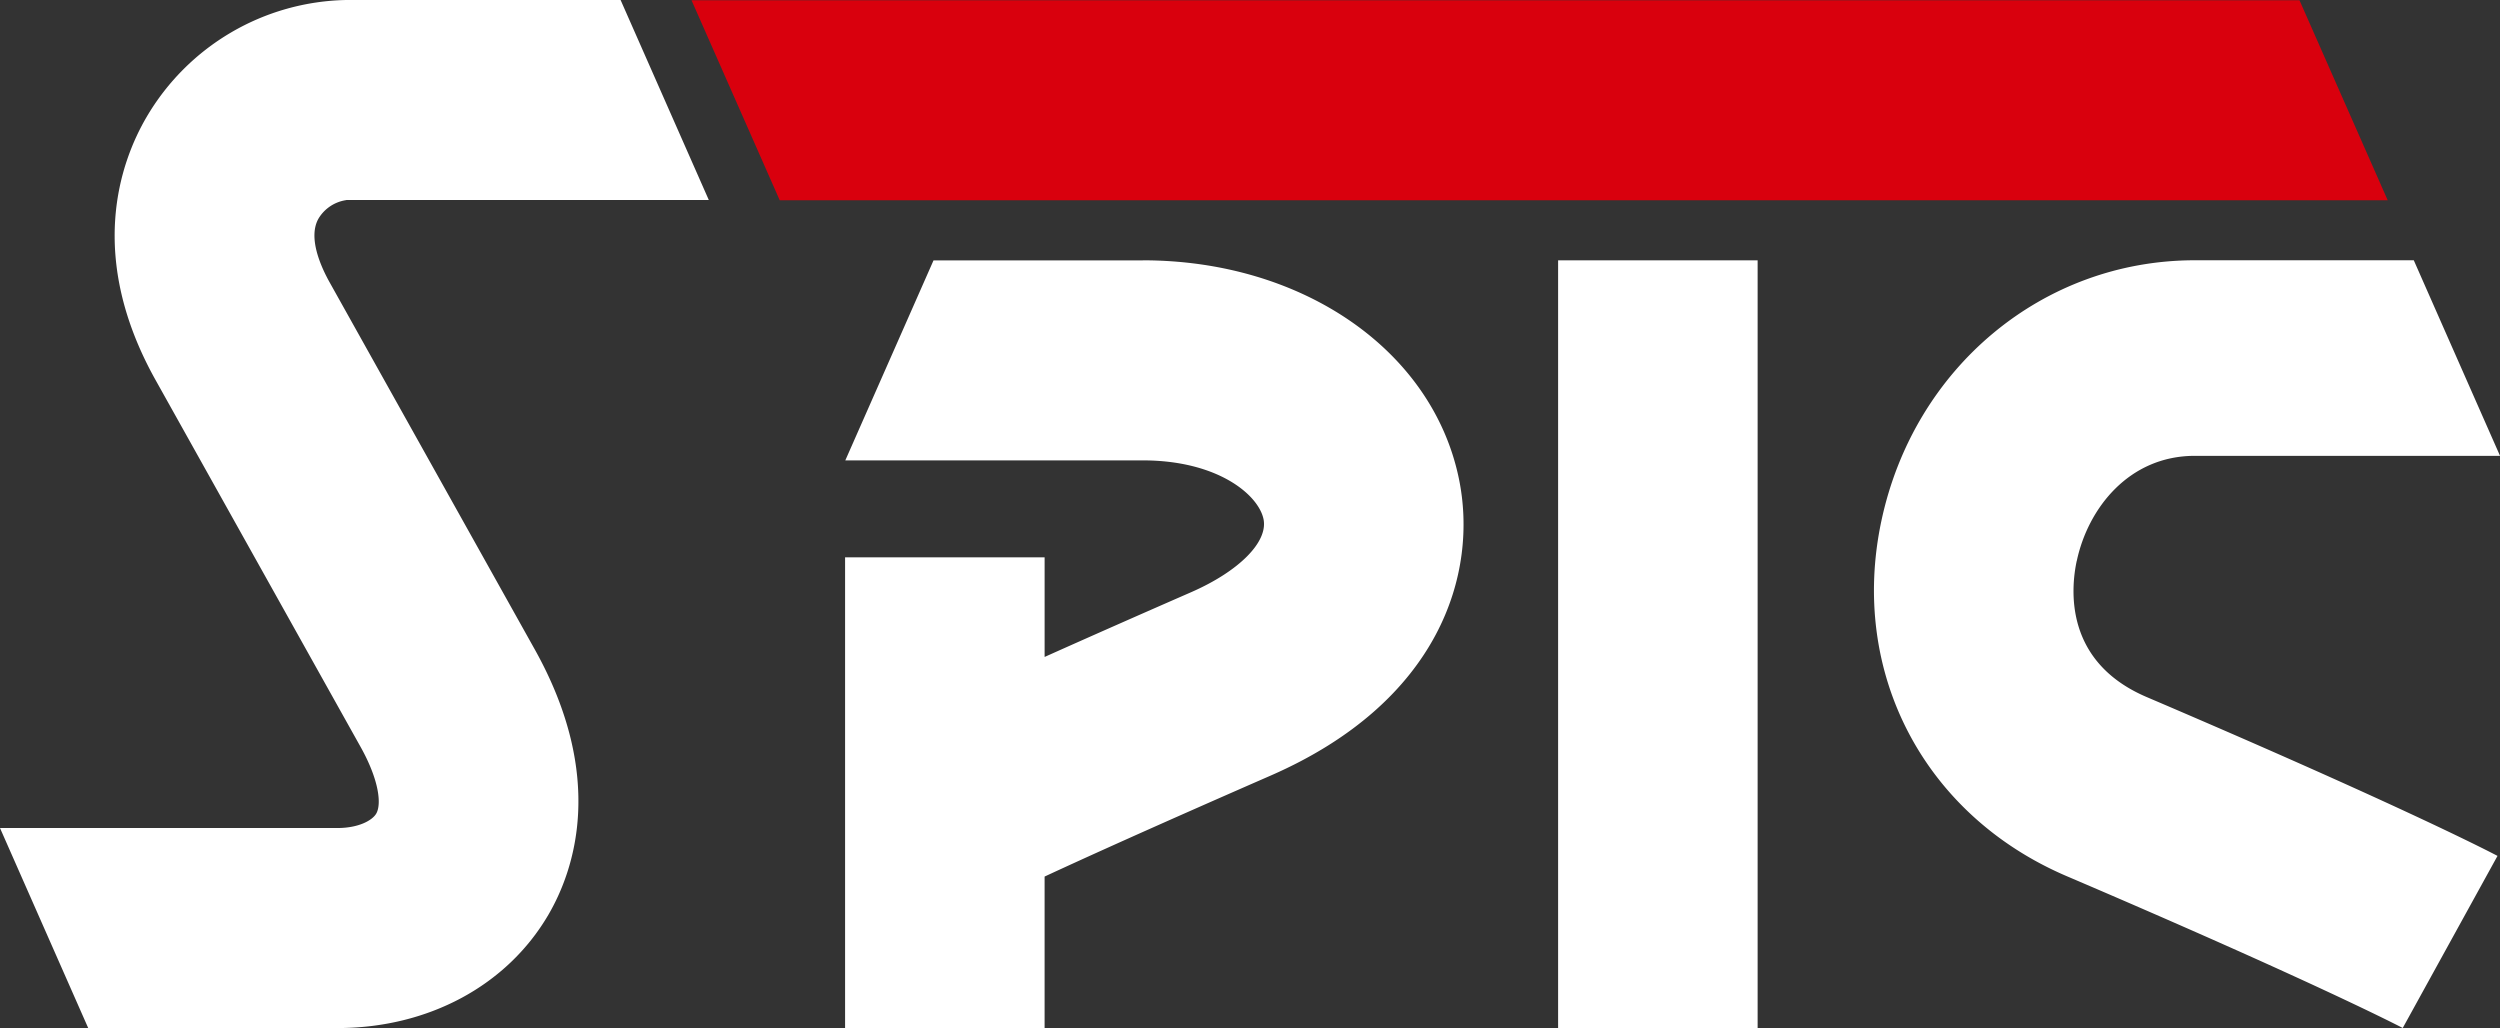
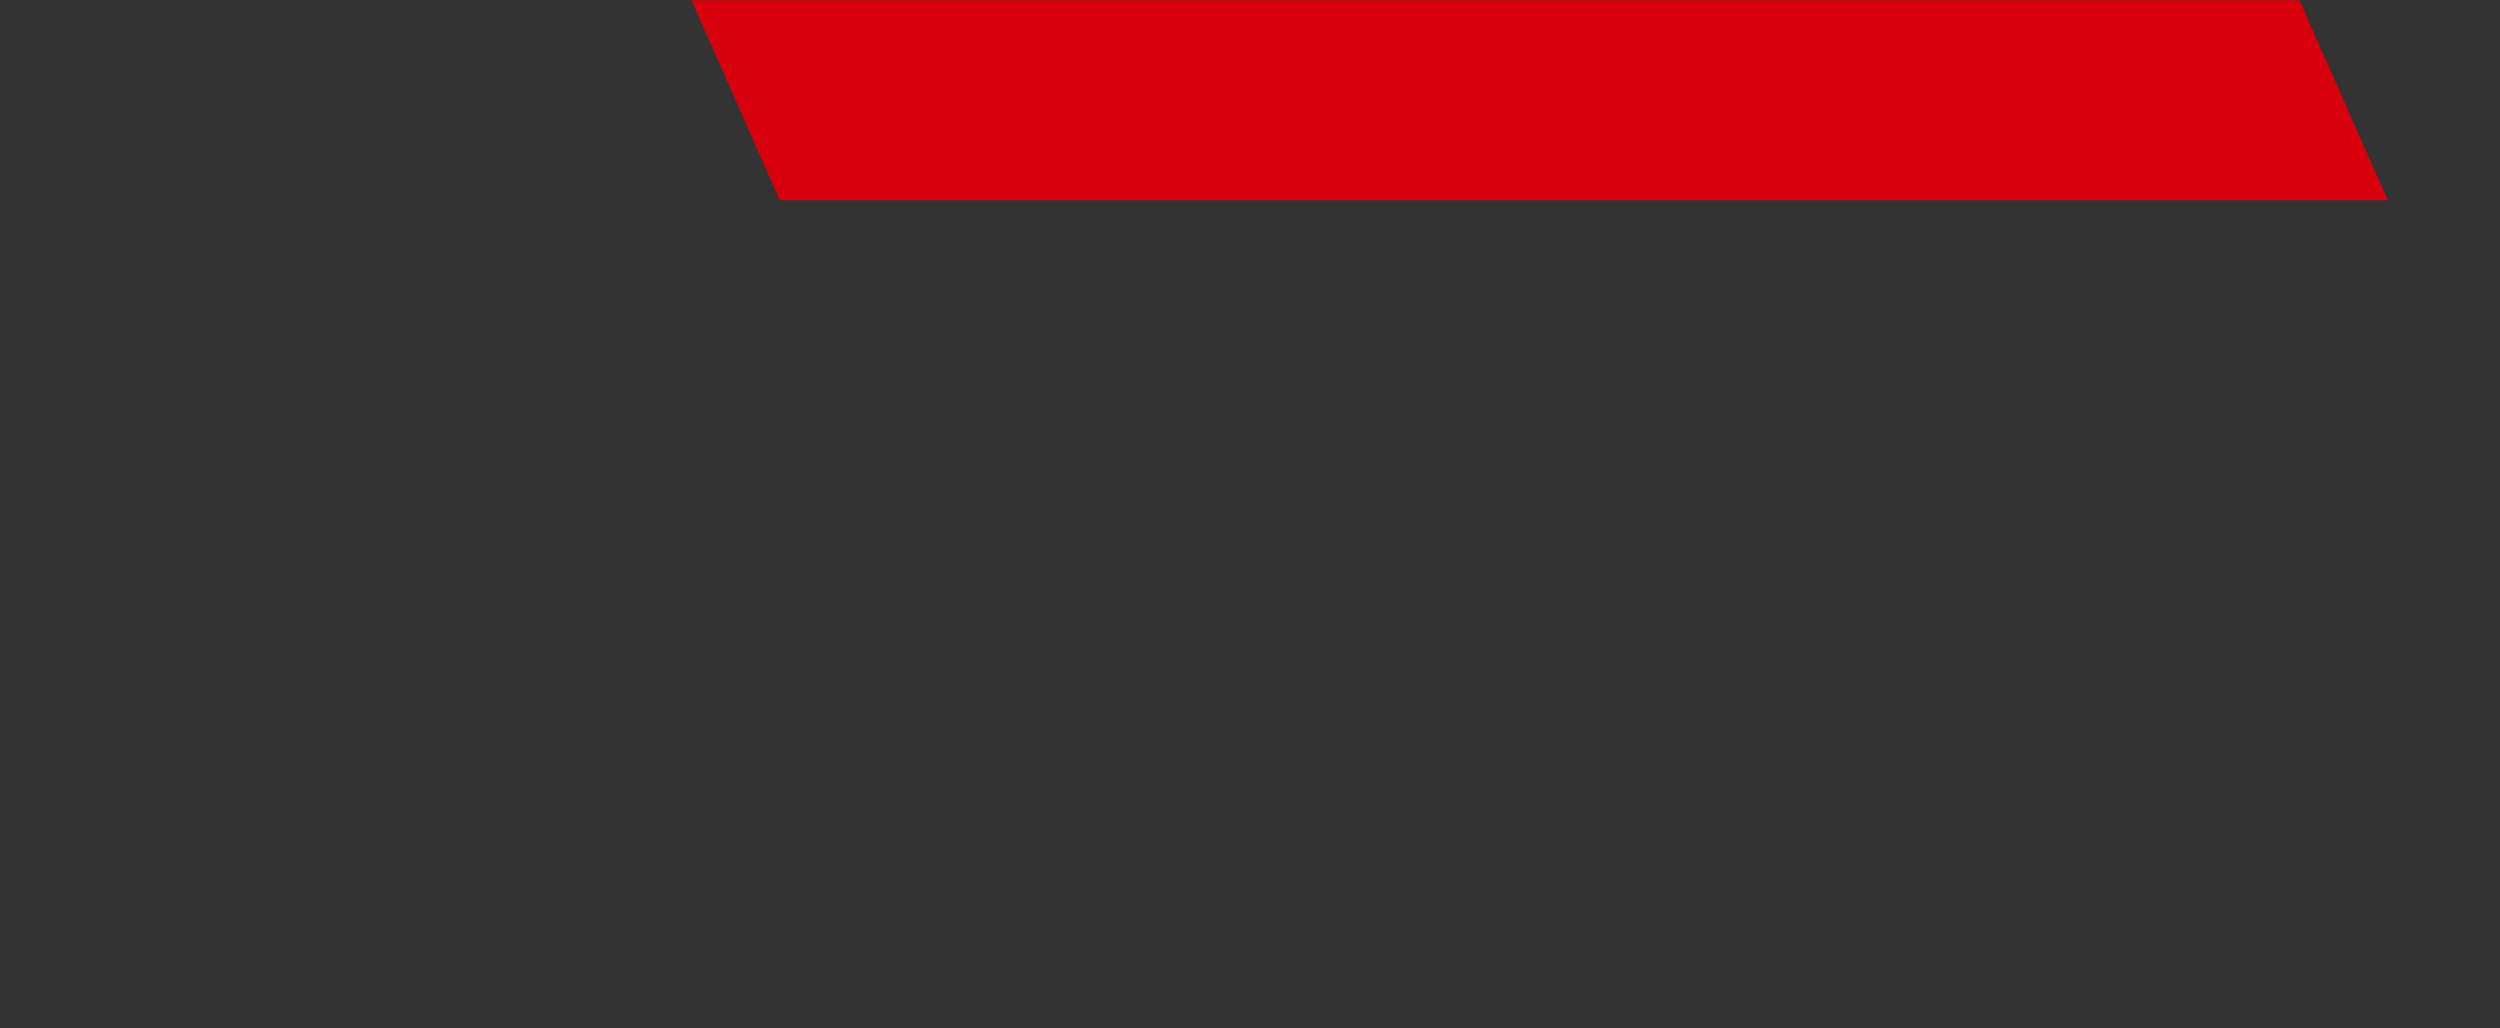
<svg xmlns="http://www.w3.org/2000/svg" width="214" height="88" viewBox="0 0 214 88">
  <rect x="0" y="0" width="214" height="88" fill="#333333" stroke="none" />
  <g transform="translate(-697.426 -167.591)">
-     <path fill="#FFF" d="M727.066,184.713H758.1l-7.551-17.122H727.066a20.253,20.253,0,0,0-17.1,10.03c-2.254,3.86-5.149,11.92.792,22.529l17.523,31.356c1.589,2.838,1.822,4.922,1.349,5.732-.347.593-1.531,1.232-3.316,1.232H697.426l7.552,17.122h21.336c7.757,0,14.507-3.627,18.055-9.7,2.2-3.771,4.976-11.742-1.192-22.757l-17.524-31.357c-.763-1.363-1.9-3.881-.949-5.5a3.328,3.328,0,0,1,2.363-1.558m68.187,5.161H777.335L769.784,207h25.47c6.4,0,9.9,2.943,10.33,5.032.4,1.943-2.09,4.457-6.207,6.256-3.553,1.553-8.173,3.584-12.532,5.538V215.3H769.765v40.286h17.079V242.625c3.374-1.569,9.258-4.233,19.357-8.646,14.459-6.319,17.8-17.287,16.1-25.445-2.285-10.986-13.408-18.66-27.05-18.66M830.8,255.591h17.079V189.875H830.8ZM875.2,215.6c.951-4.474,4.445-8.989,10.106-8.989h26.122l-7.383-16.741H885.3c-13,0-24.034,9.176-26.828,22.313-2.755,12.957,3.626,25.179,15.88,30.414,21.385,9.137,28.677,12.952,28.748,12.99l8.113-14.731c-.307-.163-7.769-4.091-30.036-13.6-7-2.991-6.517-9.144-5.984-11.65" />
    <path fill="#d9000d" d="M894.261,167.611H756.619l7.551,17.121H901.812Z" />
  </g>
</svg>